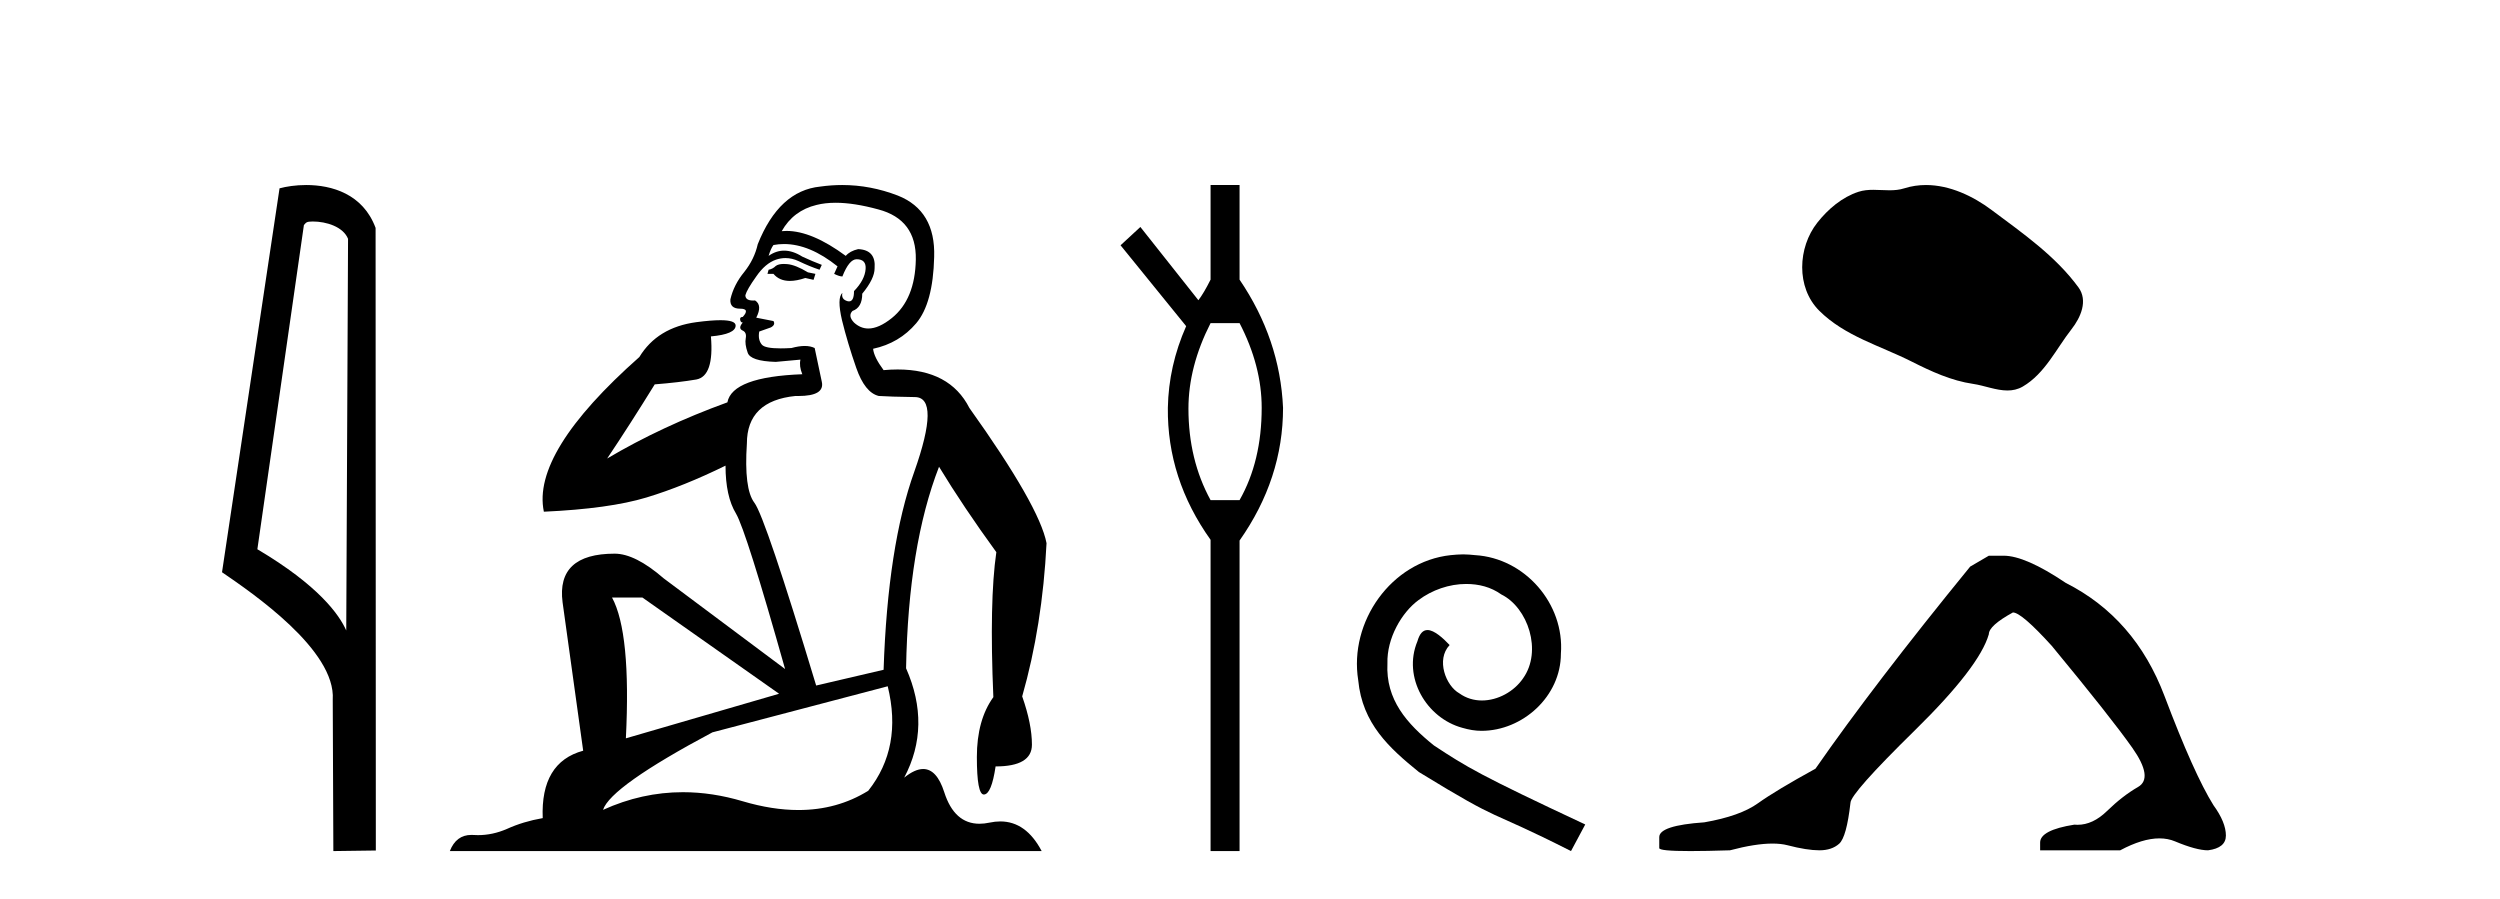
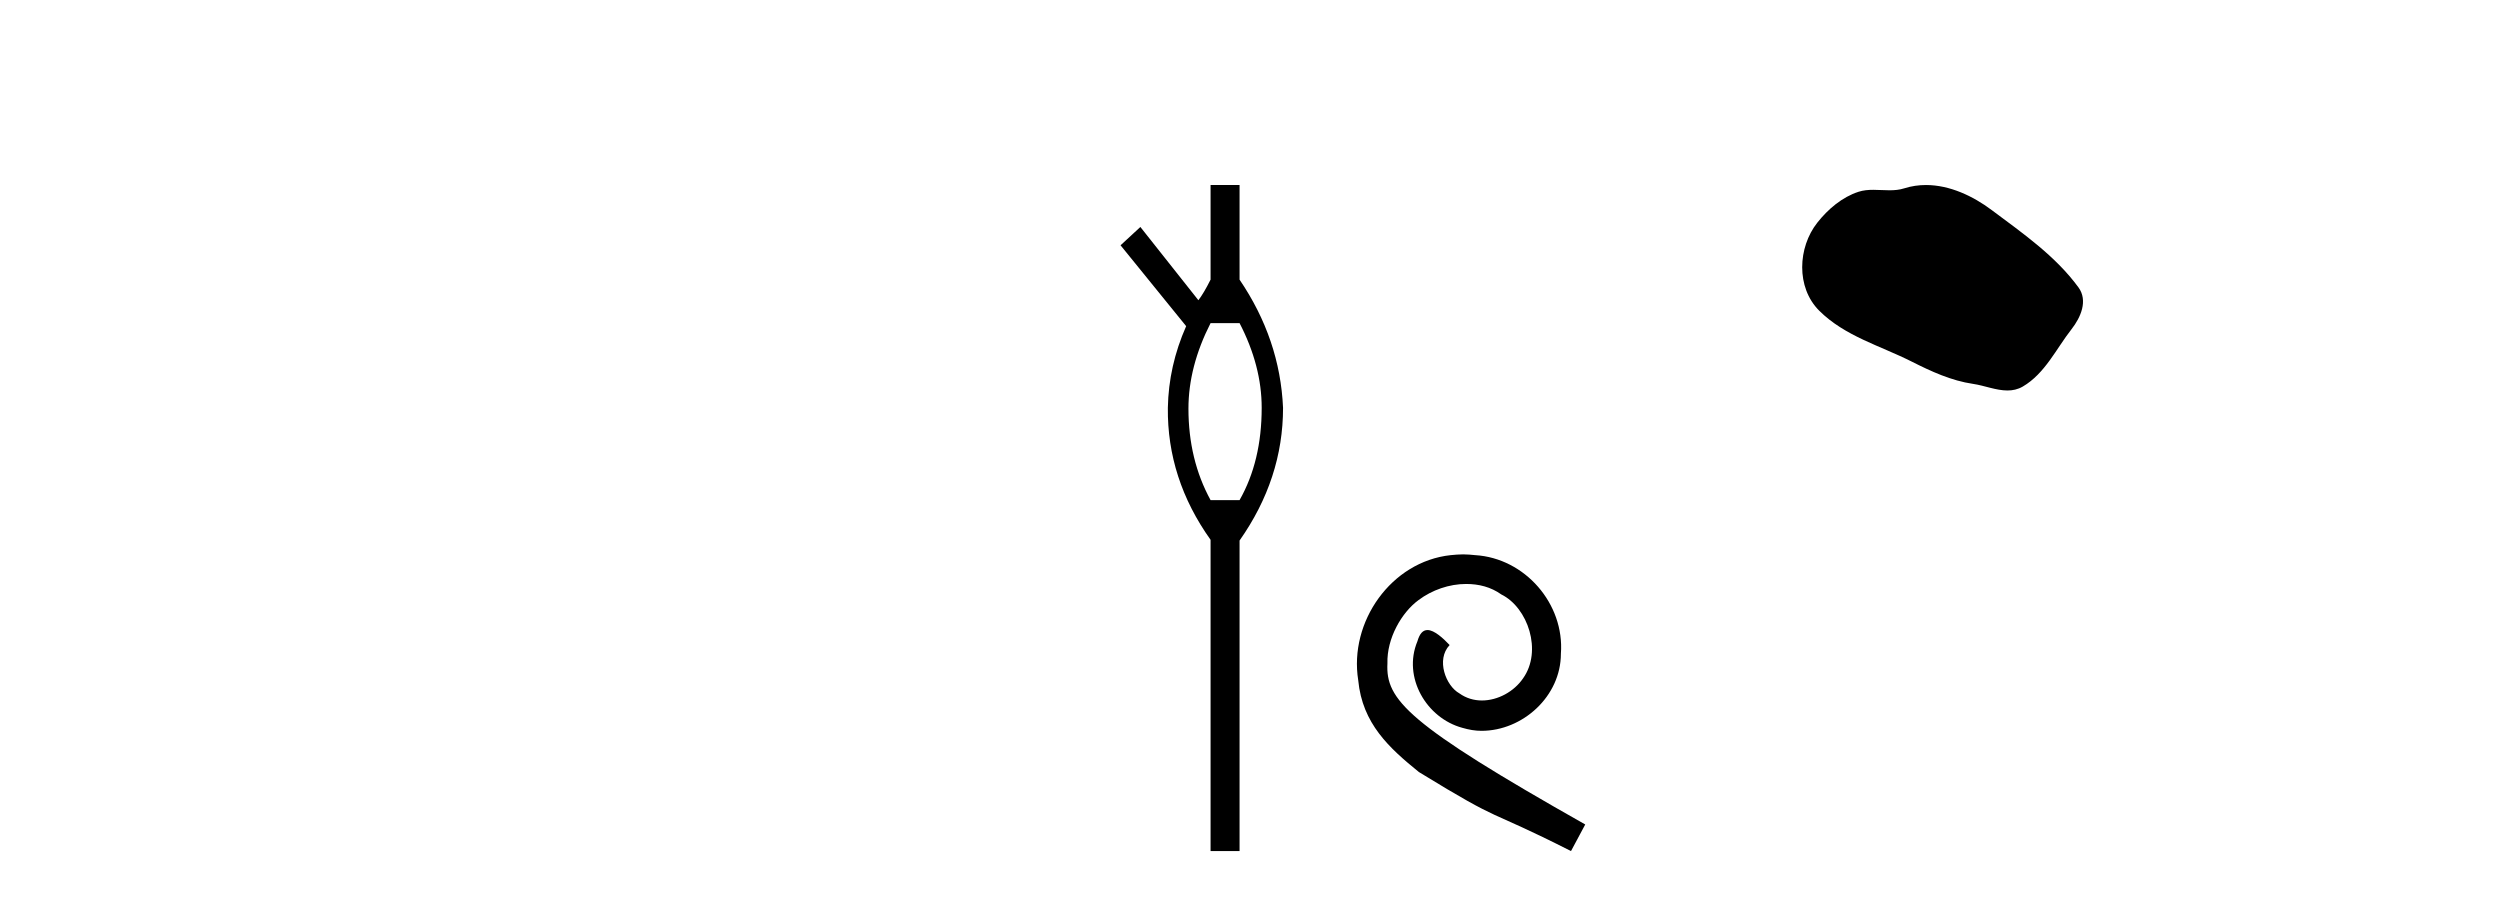
<svg xmlns="http://www.w3.org/2000/svg" width="114.0" height="41.0">
-   <path d="M 14.259 10.1 C 14.884 10.1 15.648 10.34 15.871 10.89 L 15.789 28.751 L 15.789 28.751 C 15.473 28.034 14.531 26.699 11.736 25.046 L 13.858 10.263 C 13.958 10.157 13.955 10.1 14.259 10.1 ZM 15.789 28.751 L 15.789 28.751 C 15.789 28.751 15.789 28.751 15.789 28.751 L 15.789 28.751 L 15.789 28.751 ZM 13.962 8.437 C 13.484 8.437 13.053 8.505 12.747 8.588 L 10.124 26.094 C 11.512 27.044 15.325 29.648 15.173 31.91 L 15.201 38.809 L 17.138 38.783 L 17.127 10.393 C 16.551 8.837 15.12 8.437 13.962 8.437 Z" style="fill:#000000;stroke:none" />
-   <path d="M 35.746 12.036 Q 35.492 12.036 35.373 12.129 Q 35.236 12.266 35.048 12.3 L 34.997 12.488 L 35.27 12.488 Q 35.54 12.81 36.018 12.81 Q 36.327 12.81 36.722 12.676 L 37.098 12.761 L 37.183 12.488 L 36.842 12.419 Q 36.278 12.078 35.902 12.044 Q 35.819 12.036 35.746 12.036 ZM 38.105 9.246 Q 38.944 9.246 40.053 9.55 Q 41.795 10.011 41.761 11.839 Q 41.727 13.649 40.668 14.503 Q 40.074 14.98 39.597 14.98 Q 39.237 14.98 38.943 14.708 Q 38.652 14.401 38.874 14.179 Q 39.318 14.025 39.318 13.393 Q 39.882 12.71 39.882 12.232 Q 39.95 11.395 39.131 11.36 Q 38.755 11.446 38.567 11.668 Q 37.024 10.53 35.865 10.53 Q 35.754 10.53 35.646 10.541 L 35.646 10.541 Q 36.176 9.601 37.235 9.345 Q 37.626 9.246 38.105 9.246 ZM 35.752 11.128 Q 36.919 11.128 38.191 12.146 L 38.037 12.488 Q 38.276 12.607 38.413 12.607 Q 38.721 11.822 39.062 11.822 Q 39.506 11.822 39.472 12.266 Q 39.438 12.761 38.943 13.274 Q 38.943 13.743 38.715 13.743 Q 38.685 13.743 38.652 13.735 Q 38.345 13.649 38.413 13.359 L 38.413 13.359 Q 38.157 13.581 38.396 14.606 Q 38.652 15.648 39.045 16.775 Q 39.438 17.902 40.07 18.056 Q 40.565 18.09 41.727 18.107 Q 42.888 18.124 41.693 21.506 Q 40.48 24.888 40.292 30.542 L 37.217 31.26 Q 34.894 23.573 34.399 22.924 Q 33.921 22.292 34.058 20.225 Q 34.058 18.278 36.278 18.056 Q 36.342 18.058 36.403 18.058 Q 37.62 18.058 37.474 17.407 Q 37.337 16.741 37.149 15.87 Q 36.961 15.776 36.696 15.776 Q 36.432 15.776 36.09 15.87 Q 35.817 15.886 35.597 15.886 Q 34.884 15.886 34.741 15.716 Q 34.553 15.494 34.621 15.118 L 35.151 14.93 Q 35.373 14.811 35.27 14.64 L 34.485 14.486 Q 34.775 13.923 34.433 13.701 Q 34.384 13.704 34.34 13.704 Q 33.989 13.704 33.989 13.461 Q 34.058 13.205 34.485 12.607 Q 34.894 12.01 35.39 11.839 Q 35.603 11.768 35.817 11.768 Q 36.116 11.768 36.415 11.907 Q 36.91 12.146 37.371 12.3 L 37.474 12.078 Q 37.064 11.924 36.585 11.702 Q 36.153 11.429 35.757 11.429 Q 35.387 11.429 35.048 11.668 Q 35.151 11.326 35.27 11.173 Q 35.509 11.128 35.752 11.128 ZM 29.292 27.246 L 35.526 31.635 L 28.54 33.668 Q 28.78 28.851 27.908 27.246 ZM 40.48 31.294 Q 41.163 34.078 39.592 36.059 Q 38.174 36.937 36.409 36.937 Q 35.218 36.937 33.87 36.538 Q 32.48 36.124 31.141 36.124 Q 29.27 36.124 27.498 36.93 Q 27.84 35.871 32.486 33.395 L 40.48 31.294 ZM 38.405 8.437 Q 37.908 8.437 37.405 8.508 Q 35.526 8.696 34.553 11.138 Q 34.399 11.822 33.938 12.402 Q 33.46 12.983 33.306 13.649 Q 33.272 14.076 33.75 14.076 Q 34.211 14.076 33.87 14.452 Q 33.733 14.452 33.75 14.572 Q 33.767 14.708 33.87 14.708 Q 33.648 14.965 33.853 15.067 Q 34.058 15.152 34.006 15.426 Q 33.955 15.682 34.092 16.075 Q 34.211 16.468 35.373 16.502 L 36.5 16.399 L 36.5 16.399 Q 36.432 16.69 36.585 17.065 Q 33.391 17.185 33.169 18.347 Q 30.163 19.44 27.686 20.909 Q 28.728 19.354 29.856 17.527 Q 30.949 17.441 31.752 17.305 Q 32.571 17.151 32.418 15.34 Q 33.545 15.238 33.545 14.845 Q 33.545 14.601 32.852 14.601 Q 32.43 14.601 31.752 14.691 Q 29.975 14.93 29.155 16.28 Q 24.236 20.635 24.8 23.334 Q 27.789 23.197 29.48 22.685 Q 31.171 22.173 33.084 21.233 Q 33.084 22.634 33.562 23.42 Q 34.023 24.205 35.8 30.508 L 30.266 26.374 Q 28.967 25.247 28.028 25.247 Q 25.363 25.247 25.654 27.468 L 26.593 34.232 Q 24.646 34.761 24.748 37.306 Q 23.86 37.46 23.109 37.802 Q 22.46 38.082 21.798 38.082 Q 21.693 38.082 21.589 38.075 Q 21.541 38.072 21.496 38.072 Q 20.801 38.072 20.512 38.809 L 47.5 38.809 Q 46.788 37.457 45.614 37.457 Q 45.379 37.457 45.126 37.511 Q 44.883 37.563 44.665 37.563 Q 43.518 37.563 43.059 36.128 Q 42.72 35.067 42.097 35.067 Q 41.717 35.067 41.231 35.461 Q 42.478 33.104 41.317 30.474 Q 41.419 24.888 42.82 21.284 Q 43.93 23.112 45.433 25.179 Q 45.109 27.399 45.297 31.789 Q 44.545 32.831 44.545 34.522 Q 44.545 36.23 44.863 36.23 Q 44.866 36.23 44.87 36.23 Q 45.211 36.213 45.399 34.949 Q 47.056 34.949 47.056 33.958 Q 47.056 33.019 46.612 31.755 Q 47.534 28.527 47.722 24.769 Q 47.398 23.078 44.204 18.603 Q 43.311 16.848 40.932 16.848 Q 40.624 16.848 40.292 16.878 Q 39.848 16.28 39.814 15.904 Q 41.009 15.648 41.778 14.742 Q 42.547 13.837 42.598 11.719 Q 42.666 9.601 40.941 8.918 Q 39.695 8.437 38.405 8.437 Z" style="fill:#000000;stroke:none" />
  <path d="M 56.524 14.734 Q 57.533 16.682 57.533 18.596 Q 57.533 21.031 56.524 22.805 L 55.202 22.805 Q 54.193 20.962 54.193 18.631 Q 54.193 16.717 55.202 14.734 ZM 55.202 8.437 L 55.202 12.751 Q 54.889 13.377 54.646 13.69 L 52.001 10.35 L 51.097 11.185 L 54.089 14.873 Q 53.289 16.682 53.254 18.596 Q 53.219 21.831 55.202 24.615 L 55.202 38.809 L 56.524 38.809 L 56.524 24.649 Q 58.507 21.831 58.507 18.596 Q 58.368 15.465 56.524 12.751 L 56.524 8.437 Z" style="fill:#000000;stroke:none" />
-   <path d="M 66.718 25.279 C 66.53 25.279 66.342 25.297 66.154 25.314 C 63.438 25.604 61.508 28.354 61.935 31.019 C 62.123 33.001 63.353 34.111 64.702 35.205 C 68.717 37.665 67.589 36.759 71.638 38.809 L 72.287 37.596 C 67.47 35.341 66.889 34.983 65.386 33.992 C 64.156 33.001 63.182 31.908 63.267 30.251 C 63.233 29.106 63.917 27.927 64.685 27.364 C 65.3 26.902 66.086 26.629 66.855 26.629 C 67.436 26.629 67.982 26.766 68.461 27.107 C 69.674 27.705 70.34 29.687 69.451 30.934 C 69.042 31.532 68.307 31.942 67.572 31.942 C 67.214 31.942 66.855 31.839 66.547 31.617 C 65.932 31.276 65.471 30.08 66.103 29.414 C 65.813 29.106 65.403 28.73 65.095 28.73 C 64.89 28.73 64.737 28.884 64.634 29.243 C 63.951 30.883 65.044 32.745 66.684 33.189 C 66.974 33.274 67.265 33.326 67.555 33.326 C 69.434 33.326 71.177 31.754 71.177 29.807 C 71.348 27.534 69.537 25.45 67.265 25.314 C 67.094 25.297 66.906 25.279 66.718 25.279 Z" style="fill:#000000;stroke:none" />
+   <path d="M 66.718 25.279 C 66.53 25.279 66.342 25.297 66.154 25.314 C 63.438 25.604 61.508 28.354 61.935 31.019 C 62.123 33.001 63.353 34.111 64.702 35.205 C 68.717 37.665 67.589 36.759 71.638 38.809 L 72.287 37.596 C 64.156 33.001 63.182 31.908 63.267 30.251 C 63.233 29.106 63.917 27.927 64.685 27.364 C 65.3 26.902 66.086 26.629 66.855 26.629 C 67.436 26.629 67.982 26.766 68.461 27.107 C 69.674 27.705 70.34 29.687 69.451 30.934 C 69.042 31.532 68.307 31.942 67.572 31.942 C 67.214 31.942 66.855 31.839 66.547 31.617 C 65.932 31.276 65.471 30.08 66.103 29.414 C 65.813 29.106 65.403 28.73 65.095 28.73 C 64.89 28.73 64.737 28.884 64.634 29.243 C 63.951 30.883 65.044 32.745 66.684 33.189 C 66.974 33.274 67.265 33.326 67.555 33.326 C 69.434 33.326 71.177 31.754 71.177 29.807 C 71.348 27.534 69.537 25.45 67.265 25.314 C 67.094 25.297 66.906 25.279 66.718 25.279 Z" style="fill:#000000;stroke:none" />
  <path d="M 87.824 8.437 C 87.493 8.437 87.161 8.484 86.833 8.588 C 86.613 8.659 86.386 8.677 86.157 8.677 C 85.913 8.677 85.667 8.656 85.423 8.656 C 85.195 8.656 84.969 8.674 84.75 8.745 C 84 8.987 83.354 9.539 82.867 10.157 C 81.981 11.281 81.891 13.104 82.957 14.168 C 84.122 15.33 85.745 15.767 87.171 16.487 C 88.063 16.937 88.98 17.361 89.977 17.506 C 90.485 17.581 91.022 17.806 91.54 17.806 C 91.779 17.806 92.014 17.758 92.24 17.626 C 93.253 17.033 93.761 15.906 94.462 15.011 C 94.885 14.471 95.218 13.707 94.778 13.105 C 93.729 11.67 92.235 10.637 90.822 9.579 C 89.963 8.935 88.9 8.437 87.824 8.437 Z" style="fill:#000000;stroke:none" />
-   <path d="M 90.691 25.34 L 89.84 25.837 Q 85.445 31.224 82.786 35.052 Q 80.979 36.045 80.163 36.629 Q 79.348 37.214 77.718 37.498 Q 75.662 37.64 75.662 38.171 L 75.662 38.207 L 75.662 38.668 Q 75.638 38.809 77.08 38.809 Q 77.801 38.809 78.887 38.774 Q 80.045 38.467 80.825 38.467 Q 81.215 38.467 81.51 38.543 Q 82.396 38.774 82.964 38.774 Q 83.531 38.774 83.867 38.473 Q 84.204 38.171 84.381 36.612 Q 84.381 36.186 87.323 33.298 Q 90.265 30.409 90.691 28.92 Q 90.691 28.53 91.789 27.928 Q 92.179 27.928 93.562 29.452 Q 96.255 32.713 97.23 34.095 Q 98.205 35.478 97.496 35.885 Q 96.787 36.293 96.078 36.984 Q 95.435 37.611 94.734 37.611 Q 94.662 37.611 94.589 37.604 Q 93.03 37.852 93.03 38.419 L 93.03 38.774 L 96.681 38.774 Q 97.697 38.23 98.469 38.23 Q 98.855 38.23 99.18 38.366 Q 100.154 38.774 100.686 38.774 Q 101.501 38.668 101.501 38.1 Q 101.501 37.498 100.934 36.718 Q 100.048 35.3 98.701 31.738 Q 97.354 28.176 94.2 26.581 Q 92.356 25.34 91.364 25.34 Z" style="fill:#000000;stroke:none" />
</svg>